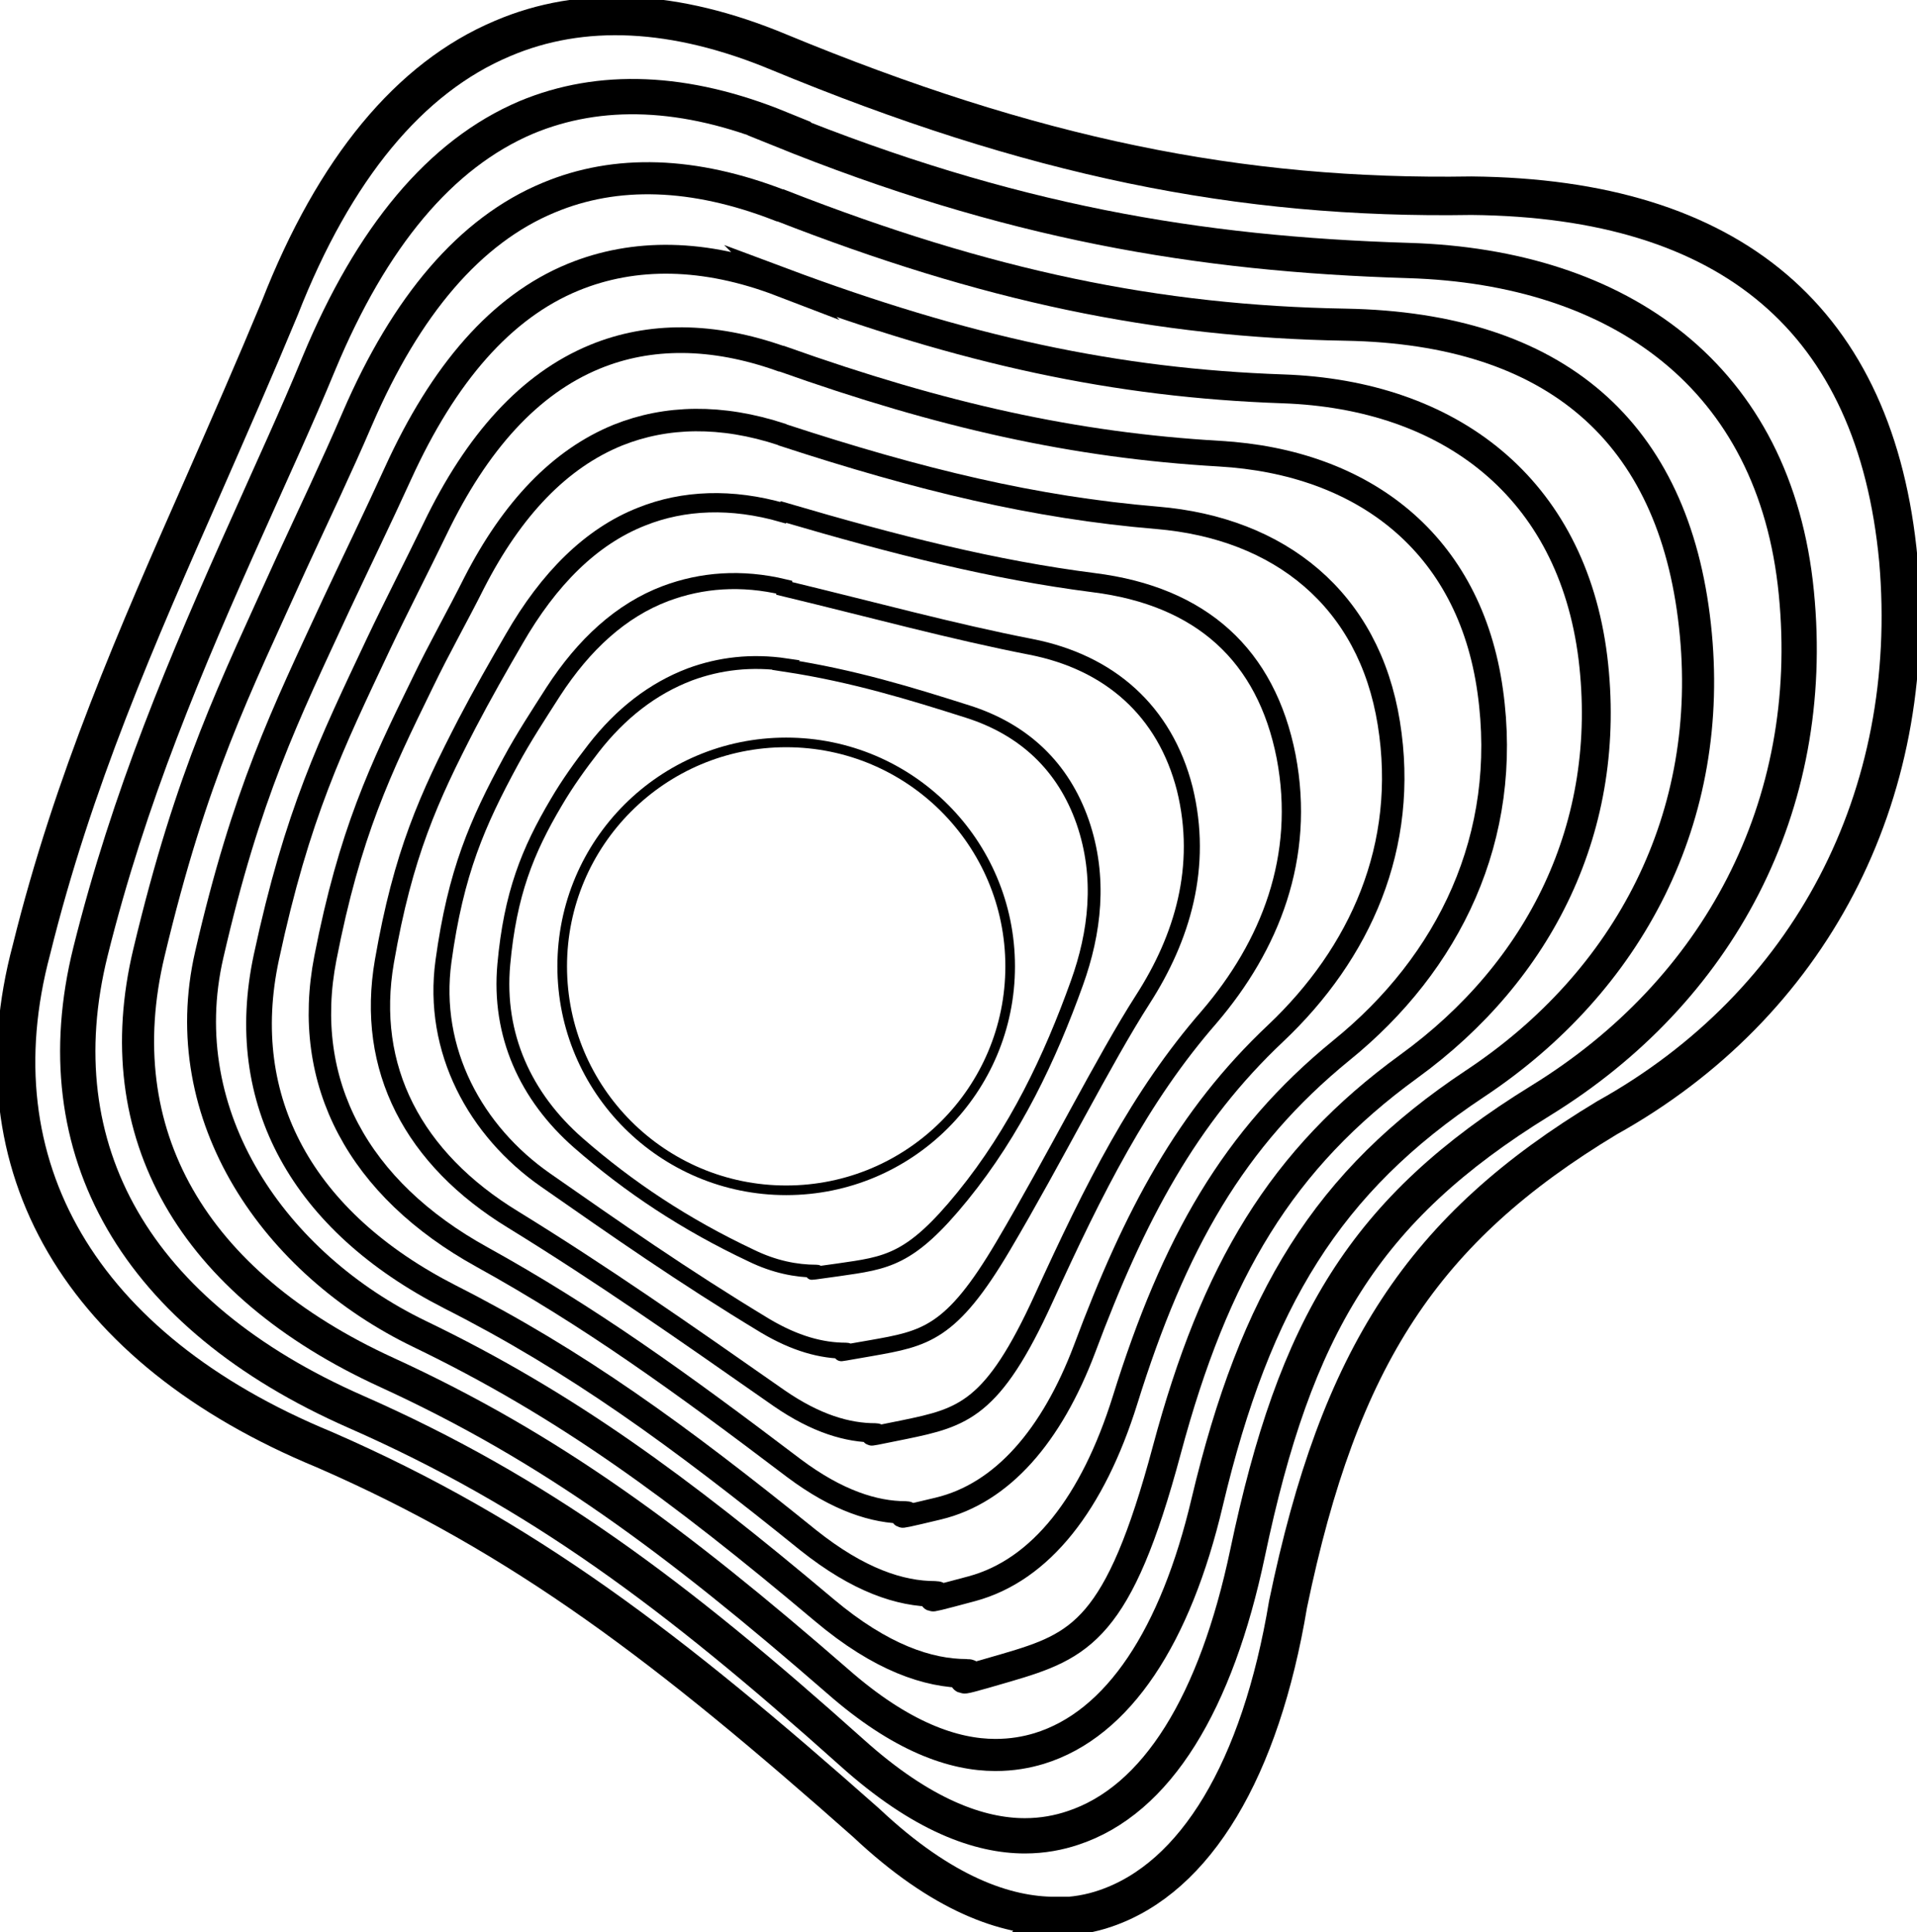
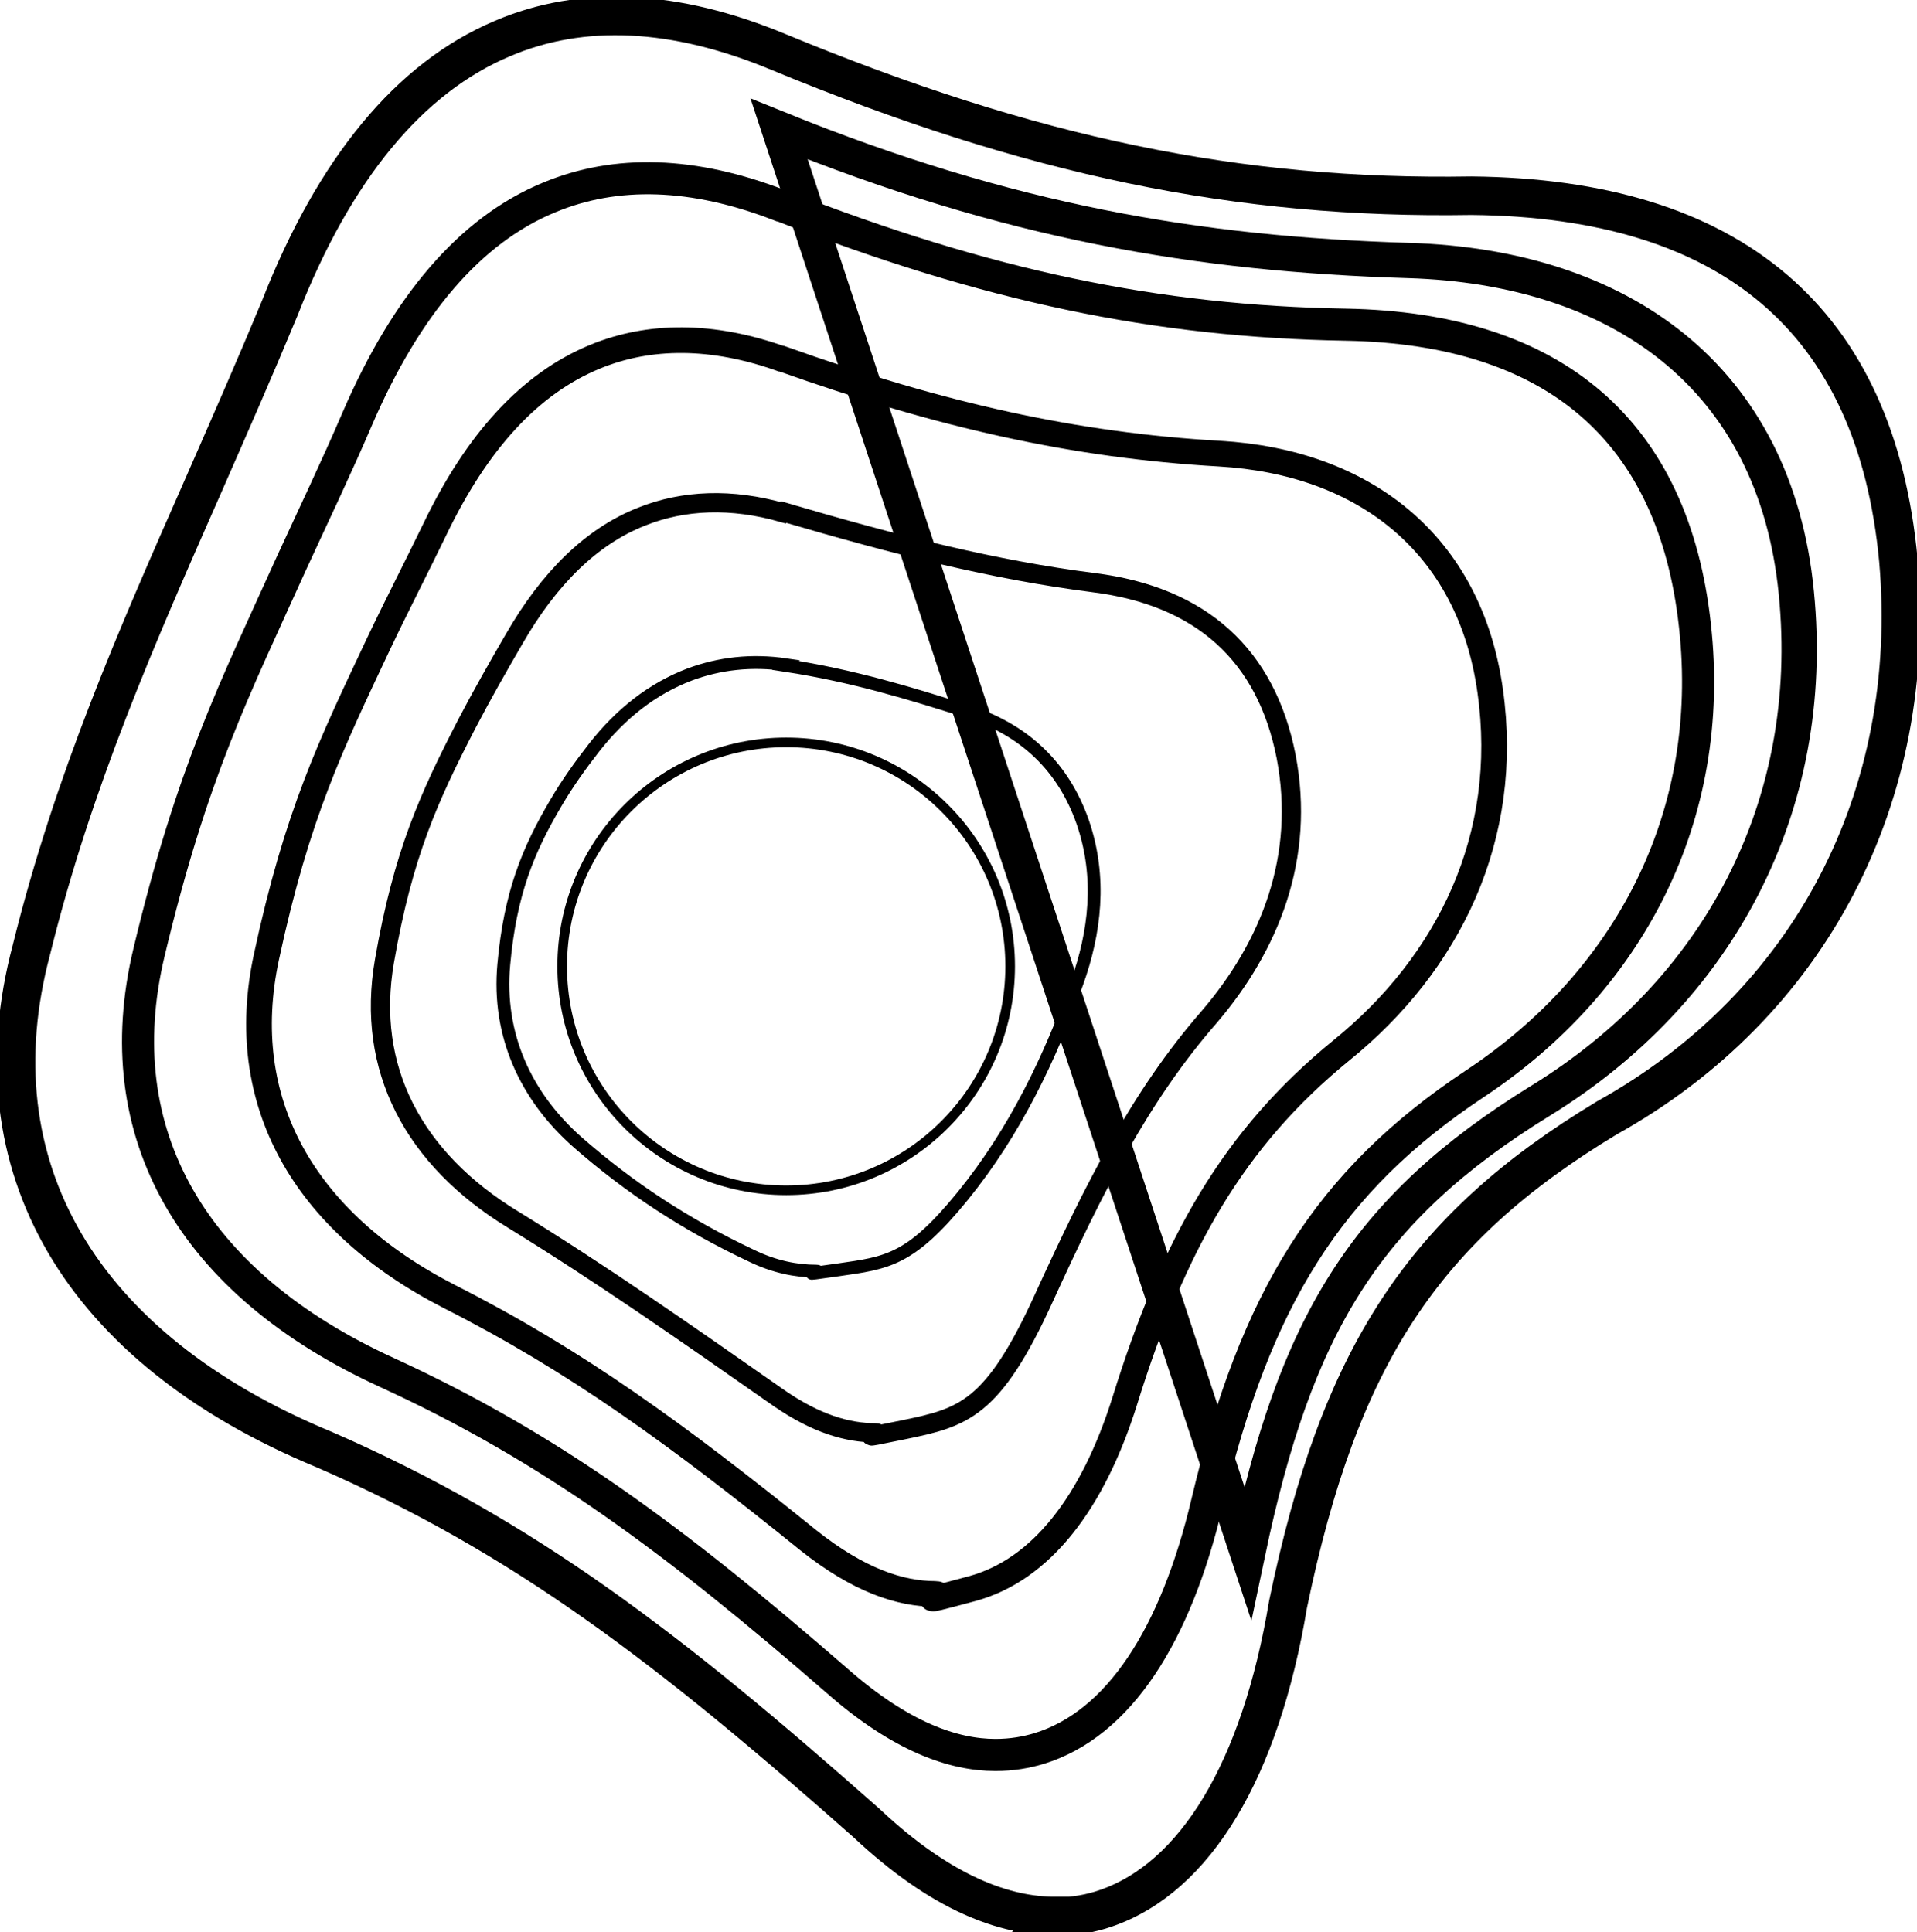
<svg xmlns="http://www.w3.org/2000/svg" id="blob-svg" version="1.1" viewBox="0 0 298.7 301.1">
  <defs>
    <style>
      .st0 {
        stroke-width: 1.5px;
      }

      .st0, .st1, .st2, .st3, .st4, .st5, .st6, .st7, .st8, .st9 {
        fill: none;
        stroke: currentColor;
        stroke-miterlimit: 10;
      }

      .st1 {
        stroke-width: 2px;
      }

      .st2 {
        stroke-width: 5.5px;
      }

      .st3 {
        stroke-width: 5px;
      }

      .st4 {
        stroke-width: 6px;
      }

      .st5 {
        stroke-width: 4.5px;
      }

      .st6 {
        stroke-width: 3.5px;
      }

      .st7 {
        stroke-width: 4px;
      }

      .st8 {
        stroke-width: 2.5px;
      }

      .st9 {
        stroke-width: 3px;
      }
    </style>
  </defs>
  <path class="st4" d="M164.4,298.6c-7.6,0-17.5-3.3-29.4-14.5-30.7-27.2-53.3-44.6-84.5-58.2C12.5,210.2-4.1,181.7,4.9,148c6.5-26.3,16.4-48.8,26.9-72.6,3.9-8.9,7.9-18,11.8-27.4C52.1,26.3,63.8,12.1,78.3,6c12.4-5.3,26.9-4.6,43,2.1,39.4,16.3,71.7,23,108,22.4,40.6.4,63,19.5,66.5,56.8,3.2,36.9-13.8,69.3-45.4,86.9-28.7,17.3-41.7,37.2-49.7,75.8-4.3,25.8-14.4,42.6-28.4,47.4-2.3.8-4.9,1.3-8,1.3Z" />
-   <path class="st2" d="M121.4,20.1c35.8,14.5,65.2,19.5,98.1,20.5s57.1,18.1,60.4,51.8c3.3,33.3-12.2,62.1-39.8,79.1s-38.3,35.3-45.7,70.5c-4.9,23.3-14.1,38.6-27.3,42.9-2.1.7-4.6,1.2-7.4,1.2-7,0-16-3.1-27-13-27.8-24.9-48.9-40.6-77.3-53.1-34.1-15-49-40.7-41.3-71.7,6-24.1,14.8-44.9,24.6-66.7,3.6-8.1,7.5-16.5,11-25,8.2-19.7,18.9-32.6,32.3-38.3,11.5-4.8,24.8-4.3,39.5,1.7Z" />
+   <path class="st2" d="M121.4,20.1c35.8,14.5,65.2,19.5,98.1,20.5s57.1,18.1,60.4,51.8c3.3,33.3-12.2,62.1-39.8,79.1s-38.3,35.3-45.7,70.5Z" />
  <path class="st3" d="M121.6,32c32.2,12.6,58.7,18.1,88.1,18.6,32.7.6,51.1,16.7,54.4,46.9,3.3,29.8-10.3,55.5-34.3,71.4-22.9,15.2-34.2,33.6-41.7,65.2-4.9,20.8-13.8,34.6-26.2,38.4-2,.6-4.2,1-6.8,1-6.5,0-14.7-2.8-24.6-11.5-25.3-22-44.7-36.4-70.2-48.1-30.4-13.9-43.8-37.3-37.1-65.4s13.3-41,22.2-60.7c3.4-7.4,7-14.9,10.3-22.6,7.6-17.6,17.5-29.3,29.8-34.4,10.5-4.4,22.6-4,36,1.2Z" />
-   <path class="st5" d="M121.7,43.9c28.6,10.7,52.2,15.8,78.2,16.7s45,15.4,48.3,41.9c3.2,26.3-8.3,48.9-28.7,63.7-19.8,14.4-30.2,31.8-37.7,59.8s-13.4,30.5-25,33.9-3.9.9-6.2.9c-5.9,0-13.3-2.4-22.2-9.9-22.8-19.2-40.4-32.1-63-43s-38.6-33.9-32.8-59.1,11.7-37.1,19.9-54.8c3.1-6.6,6.4-13.4,9.5-20.2,7.1-15.6,16.1-26,27.3-30.6,9.5-3.9,20.5-3.8,32.5.8Z" />
  <path class="st7" d="M121.8,55.9c25,8.9,45.7,13.5,68.2,14.8s39,14,42.2,37c3.2,22.7-6.4,42.4-23.2,56-16.8,13.7-26.1,30.1-33.7,54.5-5,16-13.1,26.5-23.9,29.4s-3.5.8-5.7.8c-5.4,0-11.9-2.1-19.8-8.4-20.3-16.4-36.1-27.9-55.8-37.9-22.9-11.7-33.4-30.5-28.6-52.9s10.1-33.2,17.5-48.9c2.8-5.9,5.9-11.9,8.8-17.9,6.5-13.5,14.7-22.6,24.9-26.8,8.5-3.5,18.3-3.5,29,.3Z" />
-   <path class="st6" d="M122,67.8c21.4,7,39.2,11.3,58.3,12.9s33,12.7,36.1,32c3.1,19.2-4.5,35.9-17.6,48.3-13.8,13-22,28.3-29.8,49.2-5.1,13.5-12.8,22.5-22.8,24.9s-3.2.6-5.1.6c-4.8,0-10.6-1.8-17.4-6.9-17.8-13.5-31.8-23.6-48.6-32.9-19.2-10.6-28.2-27.1-24.4-46.6s8.5-29.3,15.2-43c2.5-5.2,5.4-10.3,8-15.5,5.9-11.5,13.3-19.3,22.4-23,7.5-3,16.1-3.2,25.5-.1Z" />
  <path class="st9" d="M122.1,79.8c17.7,5.2,32.7,9,48.3,11,16.8,2.1,26.9,11.3,30,27.1,3,15.7-2.5,29.5-12,40.6-10.8,12.4-17.9,26.6-25.8,43.9s-12.5,18.5-21.7,20.4-2.9.5-4.5.5c-4.3,0-9.2-1.4-15-5.4-15.3-10.7-27.6-19.3-41.4-27.8-15.6-9.5-23-23.6-20.1-40.3s6.9-25.5,12.9-37.1c2.3-4.4,4.8-8.8,7.3-13.1,5.4-9.4,12-16,19.9-19.1,6.5-2.6,14-2.9,22-.6Z" />
-   <path class="st8" d="M122.2,91.7c14.1,3.4,26.1,6.7,38.4,9.1s20.9,10,24,22.1c3,12.2-.4,23.3-6.5,32.8s-13.7,24.8-21.8,38.5-12.1,14.4-20.6,15.9-2.5.4-3.9.4c-3.8,0-7.9-1.1-12.6-3.9-12.9-7.8-23.3-15.1-34.2-22.7s-17.8-20.2-15.9-34.1,5.3-21.6,10.5-31.2c2-3.7,4.3-7.2,6.6-10.8,4.8-7.4,10.6-12.7,17.5-15.3,5.6-2.1,11.8-2.6,18.5-1Z" />
  <path class="st1" d="M122.4,103.7c10.5,1.6,19.6,4.4,28.4,7.2s14.9,8.6,17.9,17.2c3,8.7,1.9,17.3-.9,25.1-4.2,11.7-9.6,23.1-17.8,33.2s-11.8,10.4-19.4,11.5-2.2.2-3.4.2c-3.2,0-6.6-.7-10.1-2.4-10.4-4.9-19.1-10.7-27-17.6-8.2-7.2-12.6-16.8-11.6-27.8s3.7-17.7,8.2-25.3c1.7-2.9,3.7-5.7,5.8-8.4,4.2-5.4,9.2-9.3,15-11.5,4.6-1.7,9.6-2.3,15-1.5Z" />
  <circle class="st0" cx="122.5" cy="150.6" r="34.9" />
</svg>